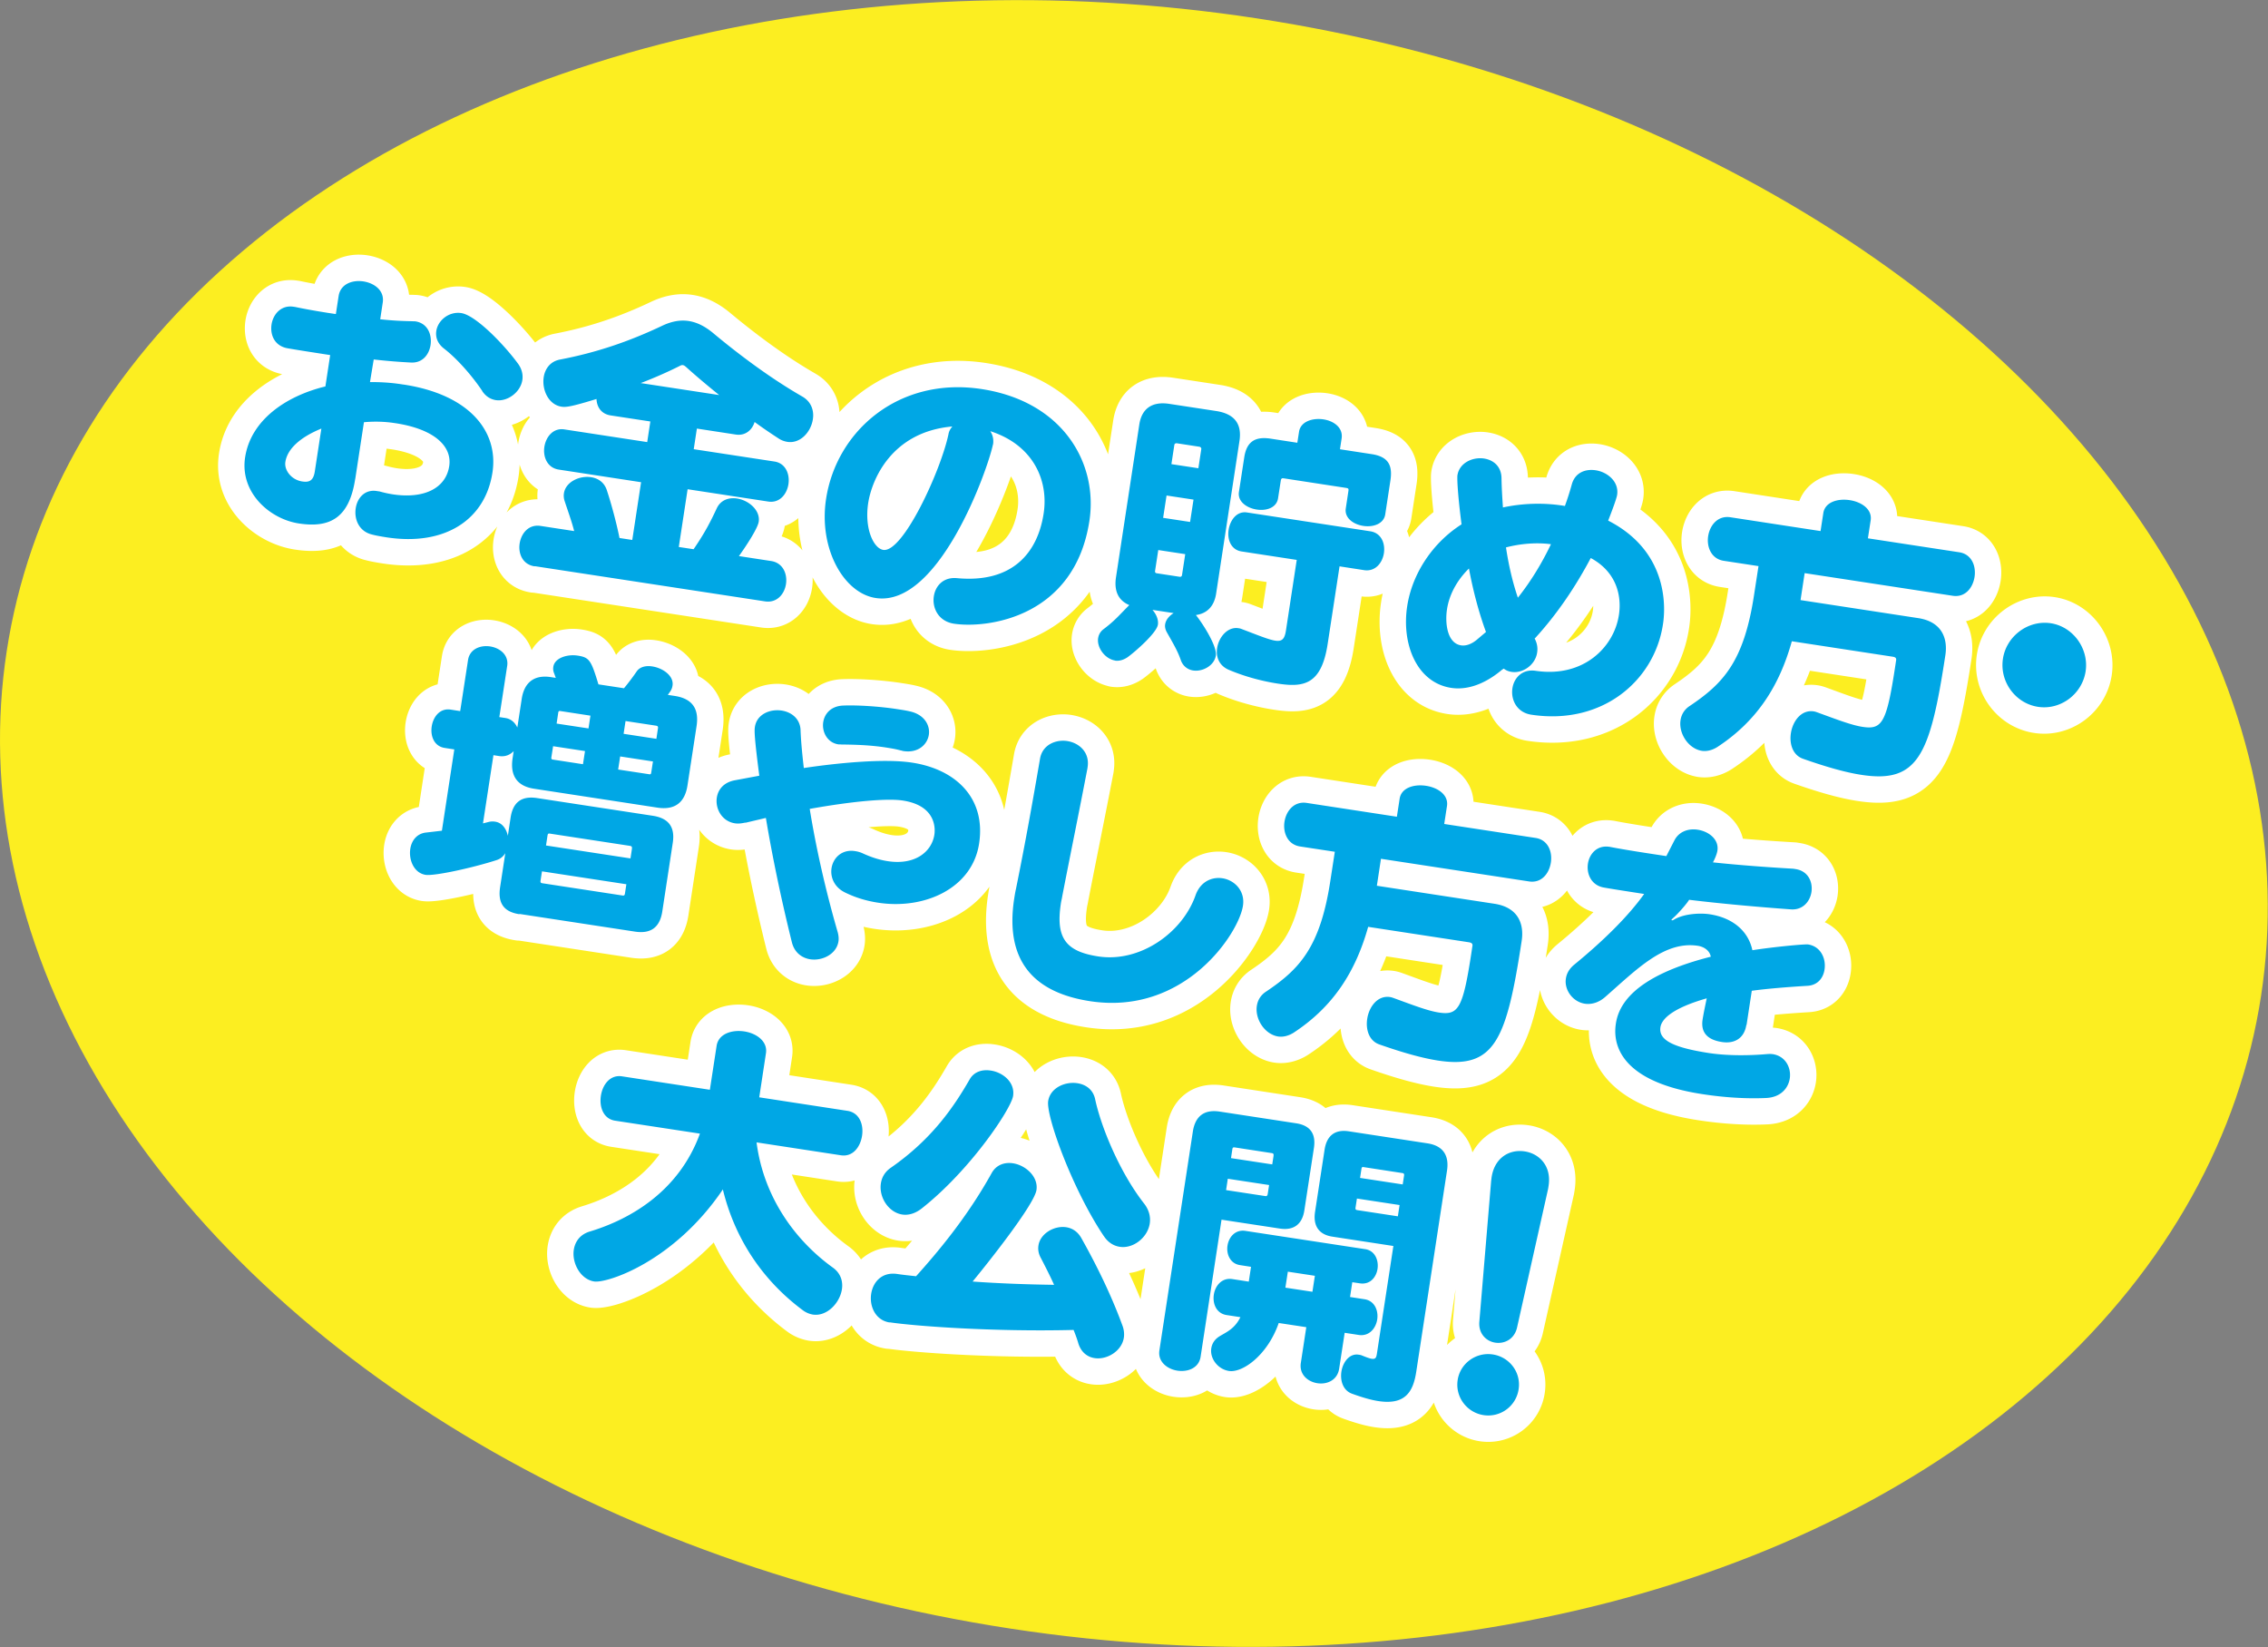
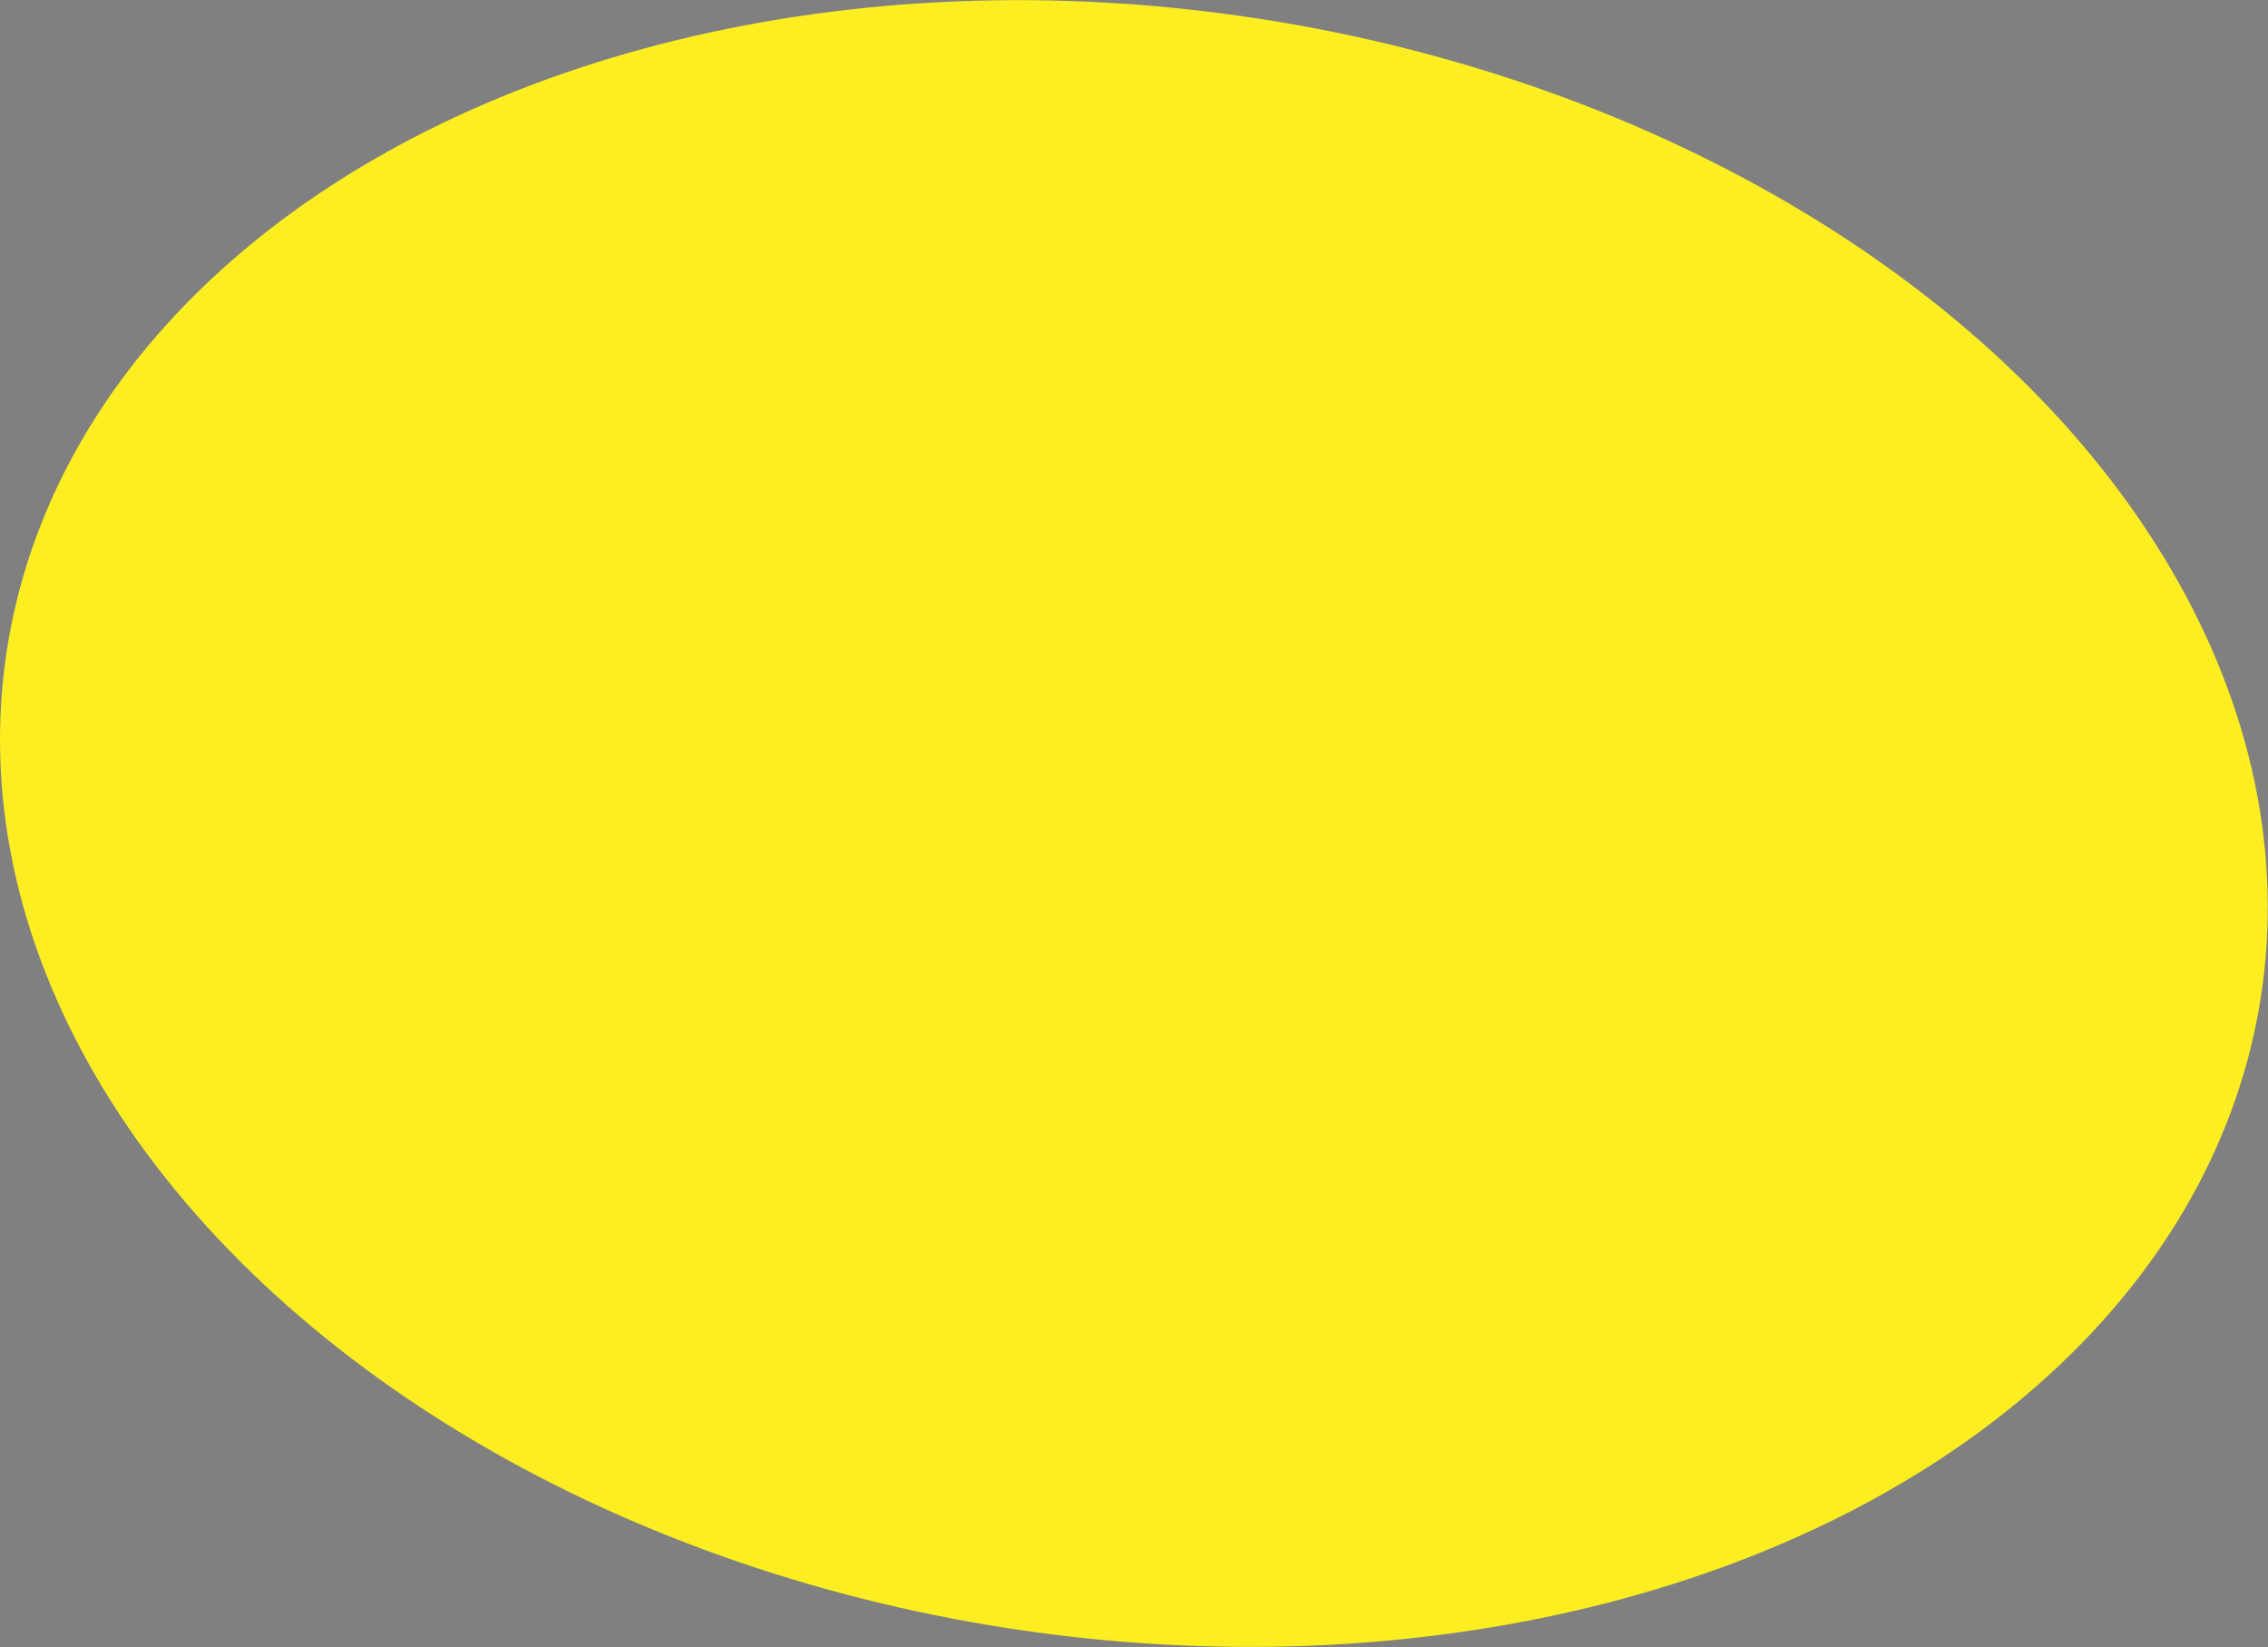
<svg xmlns="http://www.w3.org/2000/svg" data-name="レイヤー 2" viewBox="0 0 303.68 220.49">
  <rect x="0" y="0" width="303.68" height="220.49" fill="#808080" stroke="none" />
  <g data-name="レイヤー 1">
    <ellipse cx="151.84" cy="110.24" rx="109.03" ry="152.68" transform="rotate(-81.31 151.832 110.248)" fill="#fcee21" />
-     <path d="M47.56 64.11c-.79 5.17-3.32 6.61-7.55 5.96-3.92-.6-7.91-4.15-7.19-8.85.76-4.97 5.43-8.2 10.75-9.49l.64-4.2c-1.86-.29-4.04-.62-5.71-.91-1.74-.31-2.35-1.79-2.14-3.19.21-1.36 1.28-2.63 2.95-2.37.08.01.12.02.16.02 1.35.29 2.97.57 4.49.81.35.05.7.11 1.01.15l.37-2.41c.25-1.63 1.85-2.18 3.32-1.96 1.48.23 2.83 1.23 2.59 2.82l-.34 2.25c1.61.17 2.91.24 4.33.26.12.02.28 0 .39.02 1.63.25 2.23 1.77 2.02 3.17-.2 1.28-1.08 2.42-2.62 2.34-1.54-.08-3.11-.2-4.99-.41l-.5 3.03c1.43-.02 2.85.08 4.17.28.12.02.23.04.35.05 8.86 1.35 12.71 6.32 11.88 11.76-.97 6.37-6.4 9.88-14.17 8.69-.62-.1-1.28-.2-1.97-.38-1.76-.43-2.39-2.07-2.17-3.51.21-1.4 1.23-2.56 2.82-2.31.12.02.23.04.35.05.61.17 1.19.3 1.77.39 4.16.64 7.12-.78 7.58-3.77.41-2.68-2.02-4.96-7.19-5.75-.04 0-.12-.02-.15-.02-1.36-.21-2.79-.23-4.08-.11l-1.16 7.58zm-4.53-6.74c-2.84 1.16-4.55 2.72-4.82 4.47-.17 1.09.79 2.39 2.26 2.61.97.15 1.49-.13 1.68-1.33l.88-5.75zm21.56-5.01c-1.33-1.99-3.32-4.29-5.1-5.67-.93-.7-1.19-1.57-1.07-2.39.22-1.44 1.72-2.64 3.35-2.39 1.94.3 5.72 4.21 7.59 6.77.53.72.69 1.5.58 2.2-.25 1.63-2 2.92-3.55 2.68-.7-.11-1.32-.48-1.81-1.19zm6.99 23.45c-1.63-.25-2.2-1.73-2-3.05.21-1.36 1.19-2.6 2.79-2.36l4.51.69c-.35-1.37-.88-2.8-1.26-3.97-.14-.38-.16-.78-.11-1.09.23-1.52 2.08-2.39 3.63-2.15.93.14 1.73.66 2.09 1.67.6 1.8 1.31 4.42 1.72 6.47l1.71.26 1.18-7.73-11.03-1.69c-1.55-.24-2.12-1.72-1.92-3.04.21-1.36 1.19-2.56 2.66-2.34l11.11 1.7.42-2.76-5.32-.81c-1.28-.2-1.85-1.16-1.89-2.2-3.29 1.01-4.07 1.13-4.69 1.03-1.75-.27-2.63-2.27-2.38-3.94.17-1.13.88-2.13 2.19-2.37 4.96-.95 9.28-2.44 13.65-4.51 1.25-.6 2.43-.82 3.56-.65 1.17.18 2.27.75 3.4 1.71 3.39 2.82 7.59 5.97 11.84 8.41 1.21.7 1.58 1.91 1.4 3.04-.26 1.71-1.69 3.28-3.4 3.02-.43-.07-.84-.21-1.27-.51-1.05-.68-2.09-1.39-3.13-2.15-.31 1.03-1.2 1.88-2.52 1.68l-5.21-.8-.42 2.76 10.8 1.65c1.52.23 2.08 1.71 1.88 3.03-.21 1.36-1.19 2.56-2.7 2.33l-10.8-1.65-1.18 7.73 1.98.3c1.53-2.23 2.28-3.71 3.11-5.49.53-1.11 1.61-1.46 2.7-1.3 1.59.24 3.14 1.59 2.91 3.11-.14.93-1.8 3.42-2.65 4.6l4.31.66c1.59.24 2.2 1.73 1.99 3.09-.21 1.36-1.23 2.56-2.82 2.31l-30.81-4.71zm24.7-22.94c-1.63-1.32-3.14-2.59-4.4-3.73-.18-.15-.28-.24-.44-.26-.12-.02-.24 0-.41.1a57 57 0 01-5.24 2.3l10.49 1.6zm36.68 6.6c-.67 3.32-7.24 21.88-15.71 20.58-4.31-.66-7.65-6.66-6.64-13.26 1.4-9.13 9.75-16.4 20.82-14.71 10.96 1.68 15.61 9.98 14.44 17.64-1.99 13.02-13.78 14.43-18.13 13.77-2.1-.32-2.94-2.12-2.7-3.67.21-1.4 1.27-2.59 3.08-2.43 7.41.7 10.81-3.36 11.62-8.64.7-4.55-1.49-9.22-7.14-11.03.32.49.47 1.07.37 1.77zm-5.44-2.38c-8.26.72-10.82 7.29-11.27 10.25-.53 3.46.74 6.08 2.02 6.27 2.64.4 7.7-10.59 8.73-15.49.07-.43.28-.75.52-1.03zm21.8 31.33c-1.36-.21-2.48-1.73-2.28-3.01.07-.43.29-.87.74-1.2 1.53-1.16 2.02-1.8 3.43-3.21-1.46-.62-2.06-1.87-1.78-3.73l3.12-20.44c.32-2.1 1.67-3.12 4-2.77l6.29.96c2.41.37 3.48 1.68 3.12 4.02l-3.12 20.4c-.25 1.67-1.17 2.68-2.71 2.89 1.1 1.4 2.85 4.25 2.67 5.42-.2 1.32-1.73 2.2-3.05 2-.66-.1-1.31-.52-1.62-1.32-.41-1.22-.98-2.18-1.89-3.79-.22-.39-.28-.76-.23-1.07.1-.62.57-1.15 1.14-1.5l-2.84-.43c.51.56.83 1.32.73 1.98-.17 1.09-2.93 3.53-4.05 4.35-.58.39-1.15.54-1.7.46zm8.95-11.44l.43-2.8-3.61-.55-.43 2.8c-.03.19.07.29.23.31l3.07.47c.15.02.28-.04.31-.23zm-2.53-7.66l3.61.55.46-2.99-3.61-.55-.46 2.99zm4.84-9.52l-2.99-.46c-.16-.02-.32.03-.35.23l-.39 2.56 3.61.55.39-2.56c.02-.16-.08-.29-.27-.32zm18.78 16.03l-1.59 10.38c-.83 5.4-3.16 5.84-6.66 5.3-1.79-.27-4.2-.84-6.56-1.84-1.34-.56-1.76-1.78-1.58-2.91.23-1.51 1.43-2.88 2.83-2.67.15.02.27.04.42.1 2.29.87 3.68 1.44 4.53 1.57.97.15 1.28-.28 1.45-1.45l1.43-9.36-7.38-1.13c-1.44-.22-1.94-1.61-1.74-2.89.2-1.32 1.1-2.54 2.46-2.33l16.51 2.52c1.48.23 2.02 1.62 1.82 2.94-.2 1.28-1.14 2.49-2.65 2.26l-3.3-.51zm-7.42-11.79c-.23-.04-.39-.06-.45.33l-.36 2.33c-.2 1.28-1.57 1.71-2.86 1.51-1.32-.2-2.58-1.07-2.38-2.35l.71-4.62c.3-1.98 1.31-2.86 3.53-2.52l3.58.55.23-1.48c.21-1.36 1.8-1.87 3.27-1.65 1.4.21 2.65 1.12 2.43 2.56l-.22 1.44 4.23.65c2.18.33 2.84 1.43 2.53 3.49l-.7 4.58c-.2 1.28-1.62 1.74-2.94 1.54-1.32-.2-2.54-1.06-2.34-2.35l.34-2.25c.05-.35.06-.43-.32-.49l-8.28-1.27zm33.57 21.48c.34.65.4 1.29.31 1.84-.25 1.67-1.94 2.81-3.42 2.58-.39-.06-.73-.19-1.05-.44-.13.1-.26.16-.36.26-2.41 1.98-4.73 2.62-6.68 2.32-4.62-.71-6.66-5.87-5.89-10.92.68-4.47 3.5-8.57 7.28-10.97-.55-4.22-.6-6.22-.55-6.57.26-1.67 2.05-2.47 3.56-2.24 1.24.19 2.31 1.03 2.34 2.62.02 1.4.11 2.68.19 3.93 2.59-.56 5.35-.65 7.99-.25l.31.05c.34-.94.65-1.89.92-2.88.44-1.6 1.83-2.1 3.19-1.9 1.59.24 3.15 1.52 2.88 3.3-.09.62-1.08 3.14-1.2 3.44 8.78 4.48 7.49 12.92 7.33 13.92-1.15 7.5-8.11 13.51-17.63 12.06-1.94-.3-2.75-2.01-2.52-3.53.21-1.4 1.32-2.62 3.14-2.34 6.38.94 10.47-3.17 11.12-7.48.38-2.45-.24-5.72-3.77-7.62-2.01 3.79-4.49 7.51-7.54 10.82zm-6.54-.92c-.93-2.53-1.71-5.43-2.28-8.5-1.54 1.51-2.63 3.42-2.94 5.47-.27 1.75-.02 4.53 1.89 4.82.58.09 1.33-.11 2.1-.75l1.23-1.04zm2.68-11.32c.35 2.36.88 4.63 1.59 6.73 1.72-2.16 3.21-4.6 4.43-7.16-1.99-.26-4.12-.07-6.03.43zm38.27 12.57c-1.66 5.95-4.65 10.66-9.96 14.14-.71.45-1.44.61-2.07.52-1.83-.28-3.14-2.35-2.87-4.1.11-.74.5-1.44 1.25-1.92 4.43-2.98 7.22-5.89 8.58-14.75l.61-3.96-4.66-.71c-1.67-.26-2.3-1.86-2.08-3.3.23-1.48 1.3-2.78 2.97-2.53l12.08 1.85.37-2.41c.23-1.48 1.93-1.97 3.53-1.73 1.59.24 3.03 1.22 2.81 2.7l-.37 2.41 12.24 1.87c1.67.26 2.26 1.86 2.04 3.29-.23 1.48-1.26 2.79-2.93 2.53l-19.82-3.03-.55 3.61 15.74 2.41c3.22.49 3.99 2.76 3.65 4.97-2.03 13.29-3.62 17.18-11.2 16.02-2.06-.31-4.62-1.02-7.86-2.16-1.4-.49-1.84-2.03-1.62-3.43.25-1.63 1.4-3.17 3.07-2.91.19.03.38.1.57.17 2.6.95 4.51 1.68 5.95 1.9 2.6.4 3.22-.5 4.36-8 .05-.31.09-.62.14-.93.05-.31-.17-.42-.45-.46l-13.52-2.07zm28.27 2.33c.46-3.03 3.38-5.21 6.41-4.75 2.99.46 5.12 3.41 4.66 6.44-.47 3.07-3.38 5.21-6.37 4.75-3.03-.46-5.17-3.38-4.7-6.44zm-198.64 34.2c-2.1-.32-2.92-1.48-2.58-3.66l.69-4.51c-.27.44-.67.77-1.18.93-3.09 1-8.28 2.15-9.49 1.97-1.55-.24-2.28-1.98-2.05-3.49.16-1.05.82-1.98 2-2.16l2.23-.26 1.66-10.88-1.28-.2c-1.44-.22-1.94-1.61-1.74-2.89s1.09-2.46 2.53-2.24l1.28.2 1.05-6.84c.23-1.48 1.66-2.01 2.94-1.82 1.32.2 2.53 1.14 2.3 2.62l-1.05 6.84.78.12c.82.12 1.33.64 1.63 1.28l.59-3.85c.34-2.21 1.69-3.24 3.9-2.9l.66.1-.2-.55a1.61 1.61 0 01-.13-.94c.18-1.17 1.85-1.7 3.25-1.49 1.59.24 1.81.63 2.79 3.85l3.42.52c.59-.71 1.13-1.42 1.7-2.25.41-.61 1.24-.81 2.09-.67 1.44.22 2.91 1.28 2.71 2.56-.04.27-.12.5-.28.75l-.35.5.93.14c2.29.35 3.28 1.66 2.92 4.03l-1.22 7.96c-.34 2.21-1.62 3.33-4.03 2.96l-16.51-2.53c-2.25-.34-3.24-1.73-2.87-4.1l.14-.93c-.47.48-1.11.78-1.93.66l-.78-.12-1.4 9.13.79-.2c.29-.07.57-.07.84-.03.93.14 1.49.94 1.7 1.89l.37-2.45c.3-1.94 1.36-2.93 3.54-2.6l15.5 2.37c2.22.34 2.98 1.61 2.67 3.63l-1.4 9.17c-.3 1.98-1.38 3.05-3.64 2.71l-15.5-2.37zm14.33-4.01l-11.31-1.73-.19 1.24c-.04.23.03.32.22.35l10.72 1.64c.23.04.32 0 .36-.26l.19-1.24zm.73-4.78c.04-.23-.03-.32-.26-.36l-10.72-1.64c-.23-.04-.28.04-.32.27l-.2 1.32 11.31 1.73.2-1.32zm-6.28-13.05l-4.27-.65-.23 1.48c-.04.23.04.28.19.31l4.04.62.27-1.75zm.73-4.74l-4.04-.62c-.19-.03-.25.04-.28.28l-.21 1.4 4.27.65.26-1.71zm8.37 6.13l-4.39-.67-.27 1.75 4.08.62c.23.04.31.05.35-.22l.23-1.48zm.67-4.43c.04-.23-.03-.32-.26-.36l-4.08-.62-.26 1.71 4.39.67.21-1.4zm11.71 12.61c-.53.12-.98.17-1.41.1-1.75-.27-2.64-1.96-2.42-3.43.17-1.09.91-2.05 2.42-2.33l3.27-.61c-.66-5.07-.67-6.03-.59-6.53.26-1.71 2.04-2.43 3.59-2.19 1.28.2 2.42 1.05 2.52 2.53.05 1.48.22 3.25.44 5.16 4.6-.69 10.81-1.29 14.51-.72 5.87.9 9.89 4.77 8.96 10.83-.91 5.98-7.28 8.87-13.5 7.92-1.52-.23-3-.66-4.41-1.35-1.48-.7-2.03-2.06-1.85-3.26.21-1.4 1.39-2.57 3.14-2.3.35.05.73.15 1.1.33 1.19.54 2.29.87 3.3 1.02 3.69.56 5.88-1.29 6.23-3.54.06-.39.55-3.85-4.23-4.58-2.06-.31-6.57.07-12.46 1.12.8 4.93 2.04 10.61 3.73 16.44.13.46.18.9.12 1.29-.26 1.71-2.16 2.65-3.79 2.4-1.09-.17-2.09-.88-2.44-2.24-1.43-5.75-2.64-11.58-3.49-16.68l-2.76.65zm21.15-9.57c-.12-.02-.27-.08-.42-.1-.65-.18-1.31-.28-1.93-.38-2.33-.36-4.59-.38-5.98-.4-.12-.02-.28 0-.39-.02-1.48-.23-2.21-1.69-2.01-2.97.17-1.13 1.04-2.15 2.65-2.22 1.84-.08 4.83.1 7.28.48.58.09 1.13.17 1.63.29 2 .42 2.77 1.89 2.58 3.14-.2 1.32-1.45 2.48-3.4 2.18zm21.94-1.34c1.59.24 3.03 1.5 2.73 3.48 0 .04-.02.12-.02.16-1.17 6.1-2.23 11.23-3.37 17.1-.05.35-.15.69-.19 1-.71 4.62.65 6.42 5 7.09 5.6.86 11.26-3.17 13.02-8.15.64-1.85 2.18-2.53 3.62-2.31 1.59.24 3.05 1.66 2.74 3.68-.57 3.73-7.82 14.71-20.48 12.77-7.5-1.15-11.43-5.37-10.15-13.72.07-.43.13-.85.24-1.32 1.31-6.48 2.19-11.44 3.21-17.36.29-1.9 2.08-2.66 3.67-2.42zm40.29 24.89c-1.67 5.95-4.65 10.66-9.96 14.14-.71.45-1.45.61-2.07.52-1.83-.28-3.14-2.35-2.87-4.1.11-.74.5-1.44 1.25-1.92 4.43-2.98 7.22-5.89 8.58-14.75l.61-3.96-4.66-.71c-1.67-.26-2.3-1.86-2.08-3.3.23-1.48 1.3-2.78 2.97-2.53l12.08 1.85.37-2.41c.23-1.48 1.93-1.97 3.53-1.73s3.03 1.22 2.81 2.7l-.37 2.41 12.24 1.87c1.67.26 2.26 1.86 2.04 3.29-.23 1.48-1.26 2.79-2.93 2.53l-19.82-3.03-.55 3.61 15.74 2.41c3.23.49 3.99 2.76 3.65 4.97-2.03 13.29-3.62 17.18-11.2 16.02-2.06-.32-4.61-1.02-7.86-2.16-1.4-.49-1.84-2.03-1.62-3.43.25-1.63 1.4-3.17 3.07-2.91.19.03.38.1.57.17 2.6.95 4.51 1.68 5.95 1.9 2.6.4 3.22-.5 4.36-8 .05-.31.09-.62.14-.93.05-.31-.17-.42-.45-.47l-13.52-2.07zm50.64 13.11c-.25 1.67-1.46 2.56-3.25 2.29-2.06-.31-2.82-1.35-2.62-2.91.12-.82.42-2.24.57-2.94-4.45 1.27-6.02 2.7-6.2 3.86-.25 1.63 1.42 2.68 6.47 3.46 2.49.38 5.39.35 7.73.15.32-.03.6-.03.83 0 1.71.26 2.5 1.81 2.29 3.25-.2 1.32-1.22 2.52-3.14 2.62-2.6.12-5.56-.05-8.59-.52-12.39-1.9-11.79-7.97-11.55-9.48.68-4.43 5.95-7.2 12.7-8.91-.15-.86-.95-1.34-1.72-1.46-4.51-.69-8.2 3.16-12.42 6.85-.92.81-1.91 1.02-2.72.9-1.59-.24-2.78-1.82-2.54-3.37.1-.66.43-1.29 1.12-1.86 3.73-3.05 7.13-6.34 9.36-9.46-1.86-.29-4.04-.62-5.39-.86-1.7-.3-2.34-1.83-2.14-3.19.2-1.32 1.22-2.52 2.89-2.26.04 0 .08.01.12.02 2.01.39 5.08.86 7.49 1.22l1.08-2.1c.62-1.22 1.92-1.62 3.12-1.43 1.51.23 2.86 1.31 2.64 2.79-.09.58-.44 1.29-.6 1.58 3.48.37 7.42.66 10.76.85.12.02.23.04.31.05 1.67.26 2.32 1.71 2.12 3.07-.2 1.28-1.17 2.45-2.78 2.32-4.41-.32-9.43-.77-13.6-1.28-.27.48-1.52 1.91-2.12 2.42-.14.14-.23.2-.24.28 0 .04.03.04.07.05.08.01.21-.05.29-.11 1.4-.82 3.59-.88 4.76-.7 3.15.48 5.18 2.3 5.71 4.81 2.69-.42 6.97-.84 7.47-.77 1.67.26 2.42 1.88 2.19 3.36-.17 1.13-.92 2.13-2.36 2.18-2.61.16-5.35.38-7.38.66l-.7 4.58zM101.3 152.91c.94 7.34 5.18 13.16 10.24 16.79 1.04.76 1.35 1.84 1.19 2.89-.29 1.86-2.03 3.67-3.9 3.38a3.1 3.1 0 01-1.31-.56c-5.54-4.11-9.17-9.75-10.73-16.19-6.53 9.66-15.48 12.58-17.23 12.32-1.83-.28-3-2.45-2.73-4.24.17-1.09.83-2.06 2.16-2.45 5.42-1.64 11.92-5.38 14.73-13.1l-11.35-1.73c-1.59-.24-2.14-1.84-1.91-3.35.23-1.48 1.23-2.83 2.82-2.59l11.77 1.8.9-5.87c.25-1.63 2.04-2.19 3.71-1.94 1.63.25 3.14 1.32 2.9 2.91l-.9 5.91 11.81 1.81c1.63.25 2.18 1.85 1.96 3.32-.23 1.52-1.23 2.87-2.83 2.63l-11.31-1.73zm17.82 24.12c-1.9-.29-2.73-2.17-2.47-3.84.24-1.55 1.4-2.93 3.43-2.66.78.12 1.64.21 2.58.31 2.83-3.15 6.8-7.83 10.1-13.77.61-1.14 1.74-1.52 2.87-1.35 1.71.26 3.42 1.8 3.15 3.58-.3 1.98-6.6 9.89-8.55 12.25 3.46.25 7.26.39 10.91.44-.56-1.24-1.18-2.45-1.76-3.57-.34-.61-.42-1.18-.33-1.72.24-1.55 2.08-2.66 3.71-2.42.78.12 1.51.55 2.01 1.42 2.6 4.61 4.37 8.58 5.55 11.82.19.55.23 1.07.16 1.54-.27 1.79-2.25 3-3.92 2.74-.93-.14-1.79-.75-2.17-1.96-.13-.46-.35-1.09-.64-1.81-10.74.27-21.31-.52-24.62-1.02zm1.69-14.45c-1.83-.28-3.15-2.31-2.86-4.18.12-.78.51-1.51 1.31-2.07 5.69-3.94 8.61-8.43 10.61-11.9.59-.98 1.67-1.3 2.8-1.12 1.63.25 3.26 1.57 2.98 3.4-.26 1.71-5.69 9.91-12.25 15.07-.9.7-1.81.92-2.59.8zm26.99 2.89c-4.18-6.21-7.76-16.06-7.45-18.08.27-1.75 2.23-2.64 3.9-2.39 1.13.17 2.1.84 2.38 2.11.81 3.82 3.34 9.89 6.57 14.01.67.86.88 1.8.75 2.66-.29 1.9-2.23 3.4-4.02 3.12-.78-.12-1.55-.55-2.13-1.44zm11.92-14c.3-1.94 1.41-3 3.59-2.67l10.26 1.57c1.94.3 2.64 1.48 2.36 3.3l-1.28 8.35c-.29 1.9-1.45 2.72-3.28 2.44l-7.81-1.19-2.8 18.34c-.23 1.52-1.71 2.08-3.11 1.87-1.36-.21-2.64-1.2-2.41-2.71l4.48-29.3zm20.33 26.93l-.74 4.82c-.24 1.55-1.64 2.14-2.92 1.94-1.28-.2-2.45-1.17-2.21-2.72l.73-4.78-3.69-.56c-1.49 4.3-4.84 6.7-6.67 6.42-1.48-.23-2.57-1.67-2.36-3.03.1-.62.42-1.21 1.17-1.65.96-.57 1.98-1.01 2.73-2.52l-1.83-.28c-1.4-.21-1.91-1.53-1.73-2.73.18-1.2 1.07-2.3 2.47-2.09l2.21.34.3-1.98-1.48-.23c-1.32-.2-1.84-1.48-1.67-2.6.18-1.17 1.05-2.19 2.41-1.98l16.05 2.45c1.28.2 1.8 1.47 1.63 2.63-.17 1.13-1 2.15-2.37 1.94l-1.01-.15-.3 1.98 1.94.3c1.36.21 1.87 1.52 1.7 2.69-.18 1.2-1.07 2.3-2.47 2.09l-1.9-.29zm-10.13-19.77l-5.52-.84-.23 1.52 5.25.8c.19.03.29-.04.33-.31l.18-1.17zm.6-3.92c.04-.23-.03-.32-.22-.35l-5.01-.77c-.16-.02-.25.04-.28.24l-.18 1.2 5.52.84.18-1.17zm5.53 16.07l-3.61-.55-.33 2.14 3.62.55.33-2.14zm10.51-3.99l-8.16-1.25c-1.79-.27-2.6-1.43-2.32-3.3l1.28-8.35c.3-1.94 1.45-2.72 3.24-2.45l10.53 1.61c2.29.35 2.9 1.84 2.62 3.66l-4.12 26.93c-.41 2.68-1.48 4.47-5.09 3.91-.97-.15-2.11-.48-3.47-.97-1.25-.43-1.64-1.76-1.46-2.97.2-1.28 1.09-2.46 2.3-2.27.16.02.31.05.46.11.6.25 1.01.39 1.29.44.54.08.62-.18.7-.65l2.21-14.45zm.84-5.48l-5.71-.87-.19 1.24c-.03.19.04.28.23.31l5.44.83.23-1.51zm.6-3.93c.03-.19 0-.32-.22-.35l-5.21-.8c-.19-.03-.25.04-.28.28l-.18 1.17 5.71.87.18-1.17zm10.64 32.05c-2.21-.34-3.81-2.41-3.46-4.7.34-2.25 2.48-3.76 4.7-3.42 2.25.34 3.81 2.41 3.46 4.66a4.108 4.108 0 01-4.7 3.46zm1.04-31.45c.23-2.79 2.23-4.19 4.48-3.85 1.9.29 3.61 1.9 3.19 4.62-.02.12-.04.27-.07.43l-4.15 18.53c-.36 1.57-1.69 2.21-2.93 2.02-1.17-.18-2.25-1.18-2.12-2.79l1.59-18.96z" fill="#333" />
-     <path d="M47.56 64.11c-.79 5.17-3.32 6.61-7.55 5.96-3.92-.6-7.91-4.15-7.19-8.85.76-4.97 5.43-8.2 10.75-9.49l.64-4.2c-1.86-.29-4.04-.62-5.71-.91-1.74-.31-2.35-1.79-2.14-3.19.21-1.36 1.28-2.63 2.95-2.37.08.01.12.02.16.02 1.35.29 2.97.57 4.49.81.35.05.7.11 1.01.15l.37-2.41c.25-1.63 1.85-2.18 3.32-1.96 1.48.23 2.83 1.23 2.59 2.82l-.34 2.25c1.61.17 2.91.24 4.33.26.12.02.28 0 .39.02 1.63.25 2.23 1.77 2.02 3.17-.2 1.28-1.08 2.42-2.62 2.34-1.54-.08-3.11-.2-4.99-.41l-.5 3.03c1.43-.02 2.85.08 4.17.28.12.02.23.04.35.05 8.86 1.35 12.71 6.32 11.88 11.76-.97 6.37-6.4 9.88-14.17 8.69-.62-.1-1.28-.2-1.97-.38-1.76-.43-2.39-2.07-2.17-3.51.21-1.4 1.23-2.56 2.82-2.31.12.02.23.04.35.05.61.17 1.19.3 1.77.39 4.16.64 7.12-.78 7.58-3.77.41-2.68-2.02-4.96-7.19-5.75-.04 0-.12-.02-.15-.02-1.36-.21-2.79-.23-4.08-.11l-1.16 7.58zm-4.53-6.74c-2.84 1.16-4.55 2.72-4.82 4.47-.17 1.09.79 2.39 2.26 2.61.97.15 1.49-.13 1.68-1.33l.88-5.75zm21.56-5.01c-1.33-1.99-3.32-4.29-5.1-5.67-.93-.7-1.19-1.57-1.07-2.39.22-1.44 1.72-2.64 3.35-2.39 1.94.3 5.72 4.21 7.59 6.77.53.72.69 1.5.58 2.2-.25 1.63-2 2.92-3.55 2.68-.7-.11-1.32-.48-1.81-1.19zm6.99 23.45c-1.63-.25-2.2-1.73-2-3.05.21-1.36 1.19-2.6 2.79-2.36l4.51.69c-.35-1.37-.88-2.8-1.26-3.97-.14-.38-.16-.78-.11-1.09.23-1.52 2.08-2.39 3.63-2.15.93.14 1.73.66 2.09 1.67.6 1.8 1.31 4.42 1.72 6.47l1.71.26 1.18-7.73-11.03-1.69c-1.55-.24-2.12-1.72-1.92-3.04.21-1.36 1.19-2.56 2.66-2.34l11.11 1.7.42-2.76-5.32-.81c-1.28-.2-1.85-1.16-1.89-2.2-3.29 1.01-4.07 1.13-4.69 1.03-1.75-.27-2.63-2.27-2.38-3.94.17-1.13.88-2.13 2.19-2.37 4.96-.95 9.28-2.44 13.65-4.51 1.25-.6 2.43-.82 3.56-.65 1.17.18 2.27.75 3.4 1.71 3.39 2.82 7.59 5.97 11.84 8.41 1.21.7 1.58 1.91 1.4 3.04-.26 1.71-1.69 3.28-3.4 3.02-.43-.07-.84-.21-1.27-.51-1.05-.68-2.09-1.39-3.13-2.15-.31 1.03-1.2 1.88-2.52 1.68l-5.21-.8-.42 2.76 10.8 1.65c1.52.23 2.08 1.71 1.88 3.03-.21 1.36-1.19 2.56-2.7 2.33l-10.8-1.65-1.18 7.73 1.98.3c1.53-2.23 2.28-3.71 3.11-5.49.53-1.11 1.61-1.46 2.7-1.3 1.59.24 3.14 1.59 2.91 3.11-.14.93-1.8 3.42-2.65 4.6l4.31.66c1.59.24 2.2 1.73 1.99 3.09-.21 1.36-1.23 2.56-2.82 2.31l-30.81-4.71zm24.7-22.94c-1.63-1.32-3.14-2.59-4.4-3.73-.18-.15-.28-.24-.44-.26-.12-.02-.24 0-.41.1a57 57 0 01-5.24 2.3l10.49 1.6zm36.68 6.6c-.67 3.32-7.24 21.88-15.71 20.58-4.31-.66-7.65-6.66-6.64-13.26 1.4-9.13 9.75-16.4 20.82-14.71 10.96 1.68 15.61 9.98 14.44 17.64-1.99 13.02-13.78 14.43-18.13 13.77-2.1-.32-2.94-2.12-2.7-3.67.21-1.4 1.27-2.59 3.08-2.43 7.41.7 10.81-3.36 11.62-8.64.7-4.55-1.49-9.22-7.14-11.03.32.49.47 1.07.37 1.77zm-5.44-2.38c-8.26.72-10.82 7.29-11.27 10.25-.53 3.46.74 6.08 2.02 6.27 2.64.4 7.7-10.59 8.73-15.49.07-.43.28-.75.52-1.03zm21.8 31.33c-1.36-.21-2.48-1.73-2.28-3.01.07-.43.29-.87.74-1.2 1.53-1.16 2.02-1.8 3.43-3.21-1.46-.62-2.06-1.87-1.78-3.73l3.12-20.44c.32-2.1 1.67-3.12 4-2.77l6.29.96c2.41.37 3.48 1.68 3.12 4.02l-3.12 20.4c-.25 1.67-1.17 2.68-2.71 2.89 1.1 1.4 2.85 4.25 2.67 5.42-.2 1.32-1.73 2.2-3.05 2-.66-.1-1.31-.52-1.62-1.32-.41-1.22-.98-2.18-1.89-3.79-.22-.39-.28-.76-.23-1.07.1-.62.57-1.15 1.14-1.5l-2.84-.43c.51.56.83 1.32.73 1.98-.17 1.09-2.93 3.53-4.05 4.35-.58.39-1.15.54-1.7.46zm8.95-11.44l.43-2.8-3.61-.55-.43 2.8c-.03.19.07.29.23.31l3.07.47c.15.02.28-.04.31-.23zm-2.53-7.66l3.61.55.46-2.99-3.61-.55-.46 2.99zm4.84-9.52l-2.99-.46c-.16-.02-.32.03-.35.23l-.39 2.56 3.61.55.39-2.56c.02-.16-.08-.29-.27-.32zm18.78 16.03l-1.59 10.38c-.83 5.4-3.16 5.84-6.66 5.3-1.79-.27-4.2-.84-6.56-1.84-1.34-.56-1.76-1.78-1.58-2.91.23-1.51 1.43-2.88 2.83-2.67.15.02.27.04.42.1 2.29.87 3.68 1.44 4.53 1.57.97.15 1.28-.28 1.45-1.45l1.43-9.36-7.38-1.13c-1.44-.22-1.94-1.61-1.74-2.89.2-1.32 1.1-2.54 2.46-2.33l16.51 2.52c1.48.23 2.02 1.62 1.82 2.94-.2 1.28-1.14 2.49-2.65 2.26l-3.3-.51zm-7.42-11.79c-.23-.04-.39-.06-.45.33l-.36 2.33c-.2 1.28-1.57 1.71-2.86 1.51-1.32-.2-2.58-1.07-2.38-2.35l.71-4.62c.3-1.98 1.31-2.86 3.53-2.52l3.58.55.23-1.48c.21-1.36 1.8-1.87 3.27-1.65 1.4.21 2.65 1.12 2.43 2.56l-.22 1.44 4.23.65c2.18.33 2.84 1.43 2.53 3.49l-.7 4.58c-.2 1.28-1.62 1.74-2.94 1.54-1.32-.2-2.54-1.06-2.34-2.35l.34-2.25c.05-.35.06-.43-.32-.49l-8.28-1.27zm33.57 21.48c.34.65.4 1.29.31 1.84-.25 1.67-1.94 2.81-3.42 2.58-.39-.06-.73-.19-1.05-.44-.13.1-.26.16-.36.26-2.41 1.98-4.73 2.62-6.68 2.32-4.62-.71-6.66-5.87-5.89-10.92.68-4.47 3.5-8.57 7.28-10.97-.55-4.22-.6-6.22-.55-6.57.26-1.67 2.05-2.47 3.56-2.24 1.24.19 2.31 1.03 2.34 2.62.02 1.4.11 2.68.19 3.93 2.59-.56 5.35-.65 7.99-.25l.31.05c.34-.94.65-1.89.92-2.88.44-1.6 1.83-2.1 3.19-1.9 1.59.24 3.15 1.52 2.88 3.3-.09.62-1.08 3.14-1.2 3.44 8.78 4.48 7.49 12.92 7.33 13.92-1.15 7.5-8.11 13.51-17.63 12.06-1.94-.3-2.75-2.01-2.52-3.53.21-1.4 1.32-2.62 3.14-2.34 6.38.94 10.47-3.17 11.12-7.48.38-2.45-.24-5.72-3.77-7.62-2.01 3.79-4.49 7.51-7.54 10.82zm-6.54-.92c-.93-2.53-1.71-5.43-2.28-8.5-1.54 1.51-2.63 3.42-2.94 5.47-.27 1.75-.02 4.53 1.89 4.82.58.09 1.33-.11 2.1-.75l1.23-1.04zm2.68-11.32c.35 2.36.88 4.63 1.59 6.73 1.72-2.16 3.21-4.6 4.43-7.16-1.99-.26-4.12-.07-6.03.43zm38.27 12.57c-1.66 5.95-4.65 10.66-9.96 14.14-.71.45-1.44.61-2.07.52-1.83-.28-3.14-2.35-2.87-4.1.11-.74.5-1.44 1.25-1.92 4.43-2.98 7.22-5.89 8.58-14.75l.61-3.96-4.66-.71c-1.67-.26-2.3-1.86-2.08-3.3.23-1.48 1.3-2.78 2.97-2.53l12.08 1.85.37-2.41c.23-1.48 1.93-1.97 3.53-1.73 1.59.24 3.03 1.22 2.81 2.7l-.37 2.41 12.24 1.87c1.67.26 2.26 1.86 2.04 3.29-.23 1.48-1.26 2.79-2.93 2.53l-19.82-3.03-.55 3.61 15.74 2.41c3.22.49 3.99 2.76 3.65 4.97-2.03 13.29-3.62 17.18-11.2 16.02-2.06-.31-4.62-1.02-7.86-2.16-1.4-.49-1.84-2.03-1.62-3.43.25-1.63 1.4-3.17 3.07-2.91.19.03.38.1.57.17 2.6.95 4.51 1.68 5.95 1.9 2.6.4 3.22-.5 4.36-8 .05-.31.09-.62.14-.93.05-.31-.17-.42-.45-.46l-13.52-2.07zm28.27 2.33c.46-3.03 3.38-5.21 6.41-4.75 2.99.46 5.12 3.41 4.66 6.44-.47 3.07-3.38 5.21-6.37 4.75-3.03-.46-5.17-3.38-4.7-6.44zm-198.64 34.2c-2.1-.32-2.92-1.48-2.58-3.66l.69-4.51c-.27.44-.67.77-1.18.93-3.09 1-8.28 2.15-9.49 1.97-1.55-.24-2.28-1.98-2.05-3.49.16-1.05.82-1.98 2-2.16l2.23-.26 1.66-10.88-1.28-.2c-1.44-.22-1.94-1.61-1.74-2.89s1.09-2.46 2.53-2.24l1.28.2 1.05-6.84c.23-1.48 1.66-2.01 2.94-1.82 1.32.2 2.53 1.14 2.3 2.62l-1.05 6.84.78.12c.82.12 1.33.64 1.63 1.28l.59-3.85c.34-2.21 1.69-3.24 3.9-2.9l.66.1-.2-.55a1.61 1.61 0 01-.13-.94c.18-1.17 1.85-1.7 3.25-1.49 1.59.24 1.81.63 2.79 3.85l3.42.52c.59-.71 1.13-1.42 1.7-2.25.41-.61 1.24-.81 2.09-.67 1.44.22 2.91 1.28 2.71 2.56-.04.27-.12.5-.28.75l-.35.5.93.14c2.29.35 3.28 1.66 2.92 4.03l-1.22 7.96c-.34 2.21-1.62 3.33-4.03 2.96l-16.51-2.53c-2.25-.34-3.24-1.73-2.87-4.1l.14-.93c-.47.48-1.11.78-1.93.66l-.78-.12-1.4 9.13.79-.2c.29-.07.57-.07.84-.03.93.14 1.49.94 1.7 1.89l.37-2.45c.3-1.94 1.36-2.93 3.54-2.6l15.5 2.37c2.22.34 2.98 1.61 2.67 3.63l-1.4 9.17c-.3 1.98-1.38 3.05-3.64 2.71l-15.5-2.37zm14.33-4.01l-11.31-1.73-.19 1.24c-.04.23.03.32.22.35l10.72 1.64c.23.04.32 0 .36-.26l.19-1.24zm.73-4.78c.04-.23-.03-.32-.26-.36l-10.72-1.64c-.23-.04-.28.04-.32.27l-.2 1.32 11.31 1.73.2-1.32zm-6.28-13.05l-4.27-.65-.23 1.48c-.04.23.04.28.19.31l4.04.62.27-1.75zm.73-4.74l-4.04-.62c-.19-.03-.25.04-.28.28l-.21 1.4 4.27.65.26-1.71zm8.37 6.13l-4.39-.67-.27 1.75 4.08.62c.23.04.31.05.35-.22l.23-1.48zm.67-4.43c.04-.23-.03-.32-.26-.36l-4.08-.62-.26 1.71 4.39.67.21-1.4zm11.71 12.61c-.53.12-.98.17-1.41.1-1.75-.27-2.64-1.96-2.42-3.43.17-1.09.91-2.05 2.42-2.33l3.27-.61c-.66-5.07-.67-6.03-.59-6.53.26-1.71 2.04-2.43 3.59-2.19 1.28.2 2.42 1.05 2.52 2.53.05 1.48.22 3.25.44 5.16 4.6-.69 10.81-1.29 14.51-.72 5.87.9 9.89 4.77 8.96 10.83-.91 5.98-7.28 8.87-13.5 7.92-1.52-.23-3-.66-4.41-1.35-1.48-.7-2.03-2.06-1.85-3.26.21-1.4 1.39-2.57 3.14-2.3.35.05.73.15 1.1.33 1.19.54 2.29.87 3.3 1.02 3.69.56 5.88-1.29 6.23-3.54.06-.39.55-3.85-4.23-4.58-2.06-.31-6.57.07-12.46 1.12.8 4.93 2.04 10.61 3.73 16.44.13.46.18.9.12 1.29-.26 1.71-2.16 2.65-3.79 2.4-1.09-.17-2.09-.88-2.44-2.24-1.43-5.75-2.64-11.58-3.49-16.68l-2.76.65zm21.15-9.57c-.12-.02-.27-.08-.42-.1-.65-.18-1.31-.28-1.93-.38-2.33-.36-4.59-.38-5.98-.4-.12-.02-.28 0-.39-.02-1.48-.23-2.21-1.69-2.01-2.97.17-1.13 1.04-2.15 2.65-2.22 1.84-.08 4.83.1 7.28.48.58.09 1.13.17 1.63.29 2 .42 2.77 1.89 2.58 3.14-.2 1.32-1.45 2.48-3.4 2.18zm21.94-1.34c1.59.24 3.03 1.5 2.73 3.48 0 .04-.02.12-.02.16-1.17 6.1-2.23 11.23-3.37 17.1-.05.35-.15.69-.19 1-.71 4.62.65 6.42 5 7.09 5.6.86 11.26-3.17 13.02-8.15.64-1.85 2.18-2.53 3.62-2.31 1.59.24 3.05 1.66 2.74 3.68-.57 3.73-7.82 14.71-20.48 12.77-7.5-1.15-11.43-5.37-10.15-13.72.07-.43.13-.85.24-1.32 1.31-6.48 2.19-11.44 3.21-17.36.29-1.9 2.08-2.66 3.67-2.42zm40.29 24.89c-1.67 5.95-4.65 10.66-9.96 14.14-.71.45-1.45.61-2.07.52-1.83-.28-3.14-2.35-2.87-4.1.11-.74.5-1.44 1.25-1.92 4.43-2.98 7.22-5.89 8.58-14.75l.61-3.96-4.66-.71c-1.67-.26-2.3-1.86-2.08-3.3.23-1.48 1.3-2.78 2.97-2.53l12.08 1.85.37-2.41c.23-1.48 1.93-1.97 3.53-1.73s3.03 1.22 2.81 2.7l-.37 2.41 12.24 1.87c1.67.26 2.26 1.86 2.04 3.29-.23 1.48-1.26 2.79-2.93 2.53l-19.82-3.03-.55 3.61 15.74 2.41c3.23.49 3.99 2.76 3.65 4.97-2.03 13.29-3.62 17.18-11.2 16.02-2.06-.32-4.61-1.02-7.86-2.16-1.4-.49-1.84-2.03-1.62-3.43.25-1.63 1.4-3.17 3.07-2.91.19.03.38.1.57.17 2.6.95 4.51 1.68 5.95 1.9 2.6.4 3.22-.5 4.36-8 .05-.31.09-.62.14-.93.05-.31-.17-.42-.45-.47l-13.52-2.07zm50.64 13.11c-.25 1.67-1.46 2.56-3.25 2.29-2.06-.31-2.82-1.35-2.62-2.91.12-.82.42-2.24.57-2.94-4.45 1.27-6.02 2.7-6.2 3.86-.25 1.63 1.42 2.68 6.47 3.46 2.49.38 5.39.35 7.73.15.32-.03.6-.03.83 0 1.71.26 2.5 1.81 2.29 3.25-.2 1.32-1.22 2.52-3.14 2.62-2.6.12-5.56-.05-8.59-.52-12.39-1.9-11.79-7.97-11.55-9.48.68-4.43 5.95-7.2 12.7-8.91-.15-.86-.95-1.34-1.72-1.46-4.51-.69-8.2 3.16-12.42 6.85-.92.81-1.91 1.02-2.72.9-1.59-.24-2.78-1.82-2.54-3.37.1-.66.43-1.29 1.12-1.86 3.73-3.05 7.13-6.34 9.36-9.46-1.86-.29-4.04-.62-5.39-.86-1.7-.3-2.34-1.83-2.14-3.19.2-1.32 1.22-2.52 2.89-2.26.04 0 .08.01.12.02 2.01.39 5.08.86 7.49 1.22l1.08-2.1c.62-1.22 1.92-1.62 3.12-1.43 1.51.23 2.86 1.31 2.64 2.79-.09.58-.44 1.29-.6 1.58 3.48.37 7.42.66 10.76.85.12.02.23.04.31.05 1.67.26 2.32 1.71 2.12 3.07-.2 1.28-1.17 2.45-2.78 2.32-4.41-.32-9.43-.77-13.6-1.28-.27.48-1.52 1.91-2.12 2.42-.14.14-.23.2-.24.28 0 .04.03.04.07.05.08.01.21-.05.29-.11 1.4-.82 3.59-.88 4.76-.7 3.15.48 5.18 2.3 5.71 4.81 2.69-.42 6.97-.84 7.47-.77 1.67.26 2.42 1.88 2.19 3.36-.17 1.13-.92 2.13-2.36 2.18-2.61.16-5.35.38-7.38.66l-.7 4.58zM101.3 152.91c.94 7.34 5.18 13.16 10.24 16.79 1.04.76 1.35 1.84 1.19 2.89-.29 1.86-2.03 3.67-3.9 3.38a3.1 3.1 0 01-1.31-.56c-5.54-4.11-9.17-9.75-10.73-16.19-6.53 9.66-15.48 12.58-17.23 12.32-1.83-.28-3-2.45-2.73-4.24.17-1.09.83-2.06 2.16-2.45 5.42-1.64 11.92-5.38 14.73-13.1l-11.35-1.73c-1.59-.24-2.14-1.84-1.91-3.35.23-1.48 1.23-2.83 2.82-2.59l11.77 1.8.9-5.87c.25-1.63 2.04-2.19 3.71-1.94 1.63.25 3.14 1.32 2.9 2.91l-.9 5.91 11.81 1.81c1.63.25 2.18 1.85 1.96 3.32-.23 1.52-1.23 2.87-2.83 2.63l-11.31-1.73zm17.82 24.12c-1.9-.29-2.73-2.17-2.47-3.84.24-1.55 1.4-2.93 3.43-2.66.78.12 1.64.21 2.58.31 2.83-3.15 6.8-7.83 10.1-13.77.61-1.14 1.74-1.52 2.87-1.35 1.71.26 3.42 1.8 3.15 3.58-.3 1.98-6.6 9.89-8.55 12.25 3.46.25 7.26.39 10.91.44-.56-1.24-1.18-2.45-1.76-3.57-.34-.61-.42-1.18-.33-1.72.24-1.55 2.08-2.66 3.71-2.42.78.12 1.51.55 2.01 1.42 2.6 4.61 4.37 8.58 5.55 11.82.19.55.23 1.07.16 1.54-.27 1.79-2.25 3-3.92 2.74-.93-.14-1.79-.75-2.17-1.96-.13-.46-.35-1.09-.64-1.81-10.74.27-21.31-.52-24.62-1.02zm1.69-14.45c-1.83-.28-3.15-2.31-2.86-4.18.12-.78.51-1.51 1.31-2.07 5.69-3.94 8.61-8.43 10.61-11.9.59-.98 1.67-1.3 2.8-1.12 1.63.25 3.26 1.57 2.98 3.4-.26 1.71-5.69 9.91-12.25 15.07-.9.7-1.81.92-2.59.8zm26.99 2.89c-4.18-6.21-7.76-16.06-7.45-18.08.27-1.75 2.23-2.64 3.9-2.39 1.13.17 2.1.84 2.38 2.11.81 3.82 3.34 9.89 6.57 14.01.67.86.88 1.8.75 2.66-.29 1.9-2.23 3.4-4.02 3.12-.78-.12-1.55-.55-2.13-1.44zm11.92-14c.3-1.94 1.41-3 3.59-2.67l10.26 1.57c1.94.3 2.64 1.48 2.36 3.3l-1.28 8.35c-.29 1.9-1.45 2.72-3.28 2.44l-7.81-1.19-2.8 18.34c-.23 1.52-1.71 2.08-3.11 1.87-1.36-.21-2.64-1.2-2.41-2.71l4.48-29.3zm20.33 26.93l-.74 4.82c-.24 1.55-1.64 2.14-2.92 1.94-1.28-.2-2.45-1.17-2.21-2.72l.73-4.78-3.69-.56c-1.49 4.3-4.84 6.7-6.67 6.42-1.48-.23-2.57-1.67-2.36-3.03.1-.62.42-1.21 1.17-1.65.96-.57 1.98-1.01 2.73-2.52l-1.83-.28c-1.4-.21-1.91-1.53-1.73-2.73.18-1.2 1.07-2.3 2.47-2.09l2.21.34.3-1.98-1.48-.23c-1.32-.2-1.84-1.48-1.67-2.6.18-1.17 1.05-2.19 2.41-1.98l16.05 2.45c1.28.2 1.8 1.47 1.63 2.63-.17 1.13-1 2.15-2.37 1.94l-1.01-.15-.3 1.98 1.94.3c1.36.21 1.87 1.52 1.7 2.69-.18 1.2-1.07 2.3-2.47 2.09l-1.9-.29zm-10.13-19.77l-5.52-.84-.23 1.52 5.25.8c.19.03.29-.04.33-.31l.18-1.17zm.6-3.92c.04-.23-.03-.32-.22-.35l-5.01-.77c-.16-.02-.25.04-.28.24l-.18 1.2 5.52.84.18-1.17zm5.53 16.07l-3.61-.55-.33 2.14 3.62.55.33-2.14zm10.51-3.99l-8.16-1.25c-1.79-.27-2.6-1.43-2.32-3.3l1.28-8.35c.3-1.94 1.45-2.72 3.24-2.45l10.53 1.61c2.29.35 2.9 1.84 2.62 3.66l-4.12 26.93c-.41 2.68-1.48 4.47-5.09 3.91-.97-.15-2.11-.48-3.47-.97-1.25-.43-1.64-1.76-1.46-2.97.2-1.28 1.09-2.46 2.3-2.27.16.02.31.05.46.11.6.25 1.01.39 1.29.44.54.08.62-.18.7-.65l2.21-14.45zm.84-5.48l-5.71-.87-.19 1.24c-.03.19.04.28.23.31l5.44.83.23-1.51zm.6-3.93c.03-.19 0-.32-.22-.35l-5.21-.8c-.19-.03-.25.04-.28.28l-.18 1.17 5.71.87.18-1.17zm10.64 32.05c-2.21-.34-3.81-2.41-3.46-4.7.34-2.25 2.48-3.76 4.7-3.42 2.25.34 3.81 2.41 3.46 4.66a4.108 4.108 0 01-4.7 3.46zm1.04-31.45c.23-2.79 2.23-4.19 4.48-3.85 1.9.29 3.61 1.9 3.19 4.62-.02.12-.04.27-.07.43l-4.15 18.53c-.36 1.57-1.69 2.21-2.93 2.02-1.17-.18-2.25-1.18-2.12-2.79l1.59-18.96z" fill="none" stroke="#fff" stroke-linecap="round" stroke-linejoin="round" stroke-width="7.07" />
-     <path d="M47.56 64.11c-.79 5.17-3.32 6.61-7.55 5.96-3.92-.6-7.91-4.15-7.19-8.85.76-4.97 5.43-8.2 10.75-9.49l.64-4.2c-1.86-.29-4.04-.62-5.71-.91-1.74-.31-2.35-1.79-2.14-3.19.21-1.36 1.28-2.63 2.95-2.37.08.01.12.02.16.02 1.35.29 2.97.57 4.49.81.35.05.7.11 1.01.15l.37-2.41c.25-1.63 1.85-2.18 3.32-1.96 1.48.23 2.83 1.23 2.59 2.82l-.34 2.25c1.61.17 2.91.24 4.33.26.12.02.28 0 .39.02 1.63.25 2.23 1.77 2.02 3.17-.2 1.28-1.08 2.42-2.62 2.34-1.54-.08-3.11-.2-4.99-.41l-.5 3.03c1.43-.02 2.85.08 4.17.28.12.02.23.04.35.05 8.86 1.35 12.71 6.32 11.88 11.76-.97 6.37-6.4 9.88-14.17 8.69-.62-.1-1.28-.2-1.97-.38-1.76-.43-2.39-2.07-2.17-3.51.21-1.4 1.23-2.56 2.82-2.31.12.02.23.04.35.05.61.17 1.19.3 1.77.39 4.16.64 7.12-.78 7.58-3.77.41-2.68-2.02-4.96-7.19-5.75-.04 0-.12-.02-.15-.02-1.36-.21-2.79-.23-4.08-.11l-1.16 7.58zm-4.53-6.74c-2.84 1.16-4.55 2.72-4.82 4.47-.17 1.09.79 2.39 2.26 2.61.97.15 1.49-.13 1.68-1.33l.88-5.75zm21.56-5.01c-1.33-1.99-3.32-4.29-5.1-5.67-.93-.7-1.19-1.57-1.07-2.39.22-1.44 1.72-2.64 3.35-2.39 1.94.3 5.72 4.21 7.59 6.77.53.72.69 1.5.58 2.2-.25 1.63-2 2.92-3.55 2.68-.7-.11-1.32-.48-1.81-1.19zm6.99 23.45c-1.63-.25-2.2-1.73-2-3.05.21-1.36 1.19-2.6 2.79-2.36l4.51.69c-.35-1.37-.88-2.8-1.26-3.97-.14-.38-.16-.78-.11-1.09.23-1.52 2.08-2.39 3.63-2.15.93.14 1.73.66 2.09 1.67.6 1.8 1.31 4.42 1.72 6.47l1.71.26 1.18-7.73-11.03-1.69c-1.55-.24-2.12-1.72-1.92-3.04.21-1.36 1.19-2.56 2.66-2.34l11.11 1.7.42-2.76-5.32-.81c-1.28-.2-1.85-1.16-1.89-2.2-3.29 1.01-4.07 1.13-4.69 1.03-1.75-.27-2.63-2.27-2.38-3.94.17-1.13.88-2.13 2.19-2.37 4.96-.95 9.28-2.44 13.65-4.51 1.25-.6 2.43-.82 3.56-.65 1.17.18 2.27.75 3.4 1.71 3.39 2.82 7.59 5.97 11.84 8.41 1.21.7 1.58 1.91 1.4 3.04-.26 1.71-1.69 3.28-3.4 3.02-.43-.07-.84-.21-1.27-.51-1.05-.68-2.09-1.39-3.13-2.15-.31 1.03-1.2 1.88-2.52 1.68l-5.21-.8-.42 2.76 10.8 1.65c1.52.23 2.08 1.71 1.88 3.03-.21 1.36-1.19 2.56-2.7 2.33l-10.8-1.65-1.18 7.73 1.98.3c1.53-2.23 2.28-3.71 3.11-5.49.53-1.11 1.61-1.46 2.7-1.3 1.59.24 3.14 1.59 2.91 3.11-.14.93-1.8 3.42-2.65 4.6l4.31.66c1.59.24 2.2 1.73 1.99 3.09-.21 1.36-1.23 2.56-2.82 2.31l-30.81-4.71zm24.7-22.94c-1.63-1.32-3.14-2.59-4.4-3.73-.18-.15-.28-.24-.44-.26-.12-.02-.24 0-.41.1a57 57 0 01-5.24 2.3l10.49 1.6zm36.68 6.6c-.67 3.32-7.24 21.88-15.71 20.58-4.31-.66-7.65-6.66-6.64-13.26 1.4-9.13 9.75-16.4 20.82-14.71 10.96 1.68 15.61 9.98 14.44 17.64-1.99 13.02-13.78 14.43-18.13 13.77-2.1-.32-2.94-2.12-2.7-3.67.21-1.4 1.27-2.59 3.08-2.43 7.41.7 10.81-3.36 11.62-8.64.7-4.55-1.49-9.22-7.14-11.03.32.49.47 1.07.37 1.77zm-5.44-2.38c-8.26.72-10.82 7.29-11.27 10.25-.53 3.46.74 6.08 2.02 6.27 2.64.4 7.7-10.59 8.73-15.49.07-.43.28-.75.52-1.03zm21.8 31.33c-1.36-.21-2.48-1.73-2.28-3.01.07-.43.29-.87.74-1.2 1.53-1.16 2.02-1.8 3.43-3.21-1.46-.62-2.06-1.87-1.78-3.73l3.12-20.44c.32-2.1 1.67-3.12 4-2.77l6.29.96c2.41.37 3.48 1.68 3.12 4.02l-3.12 20.4c-.25 1.67-1.17 2.68-2.71 2.89 1.1 1.4 2.85 4.25 2.67 5.42-.2 1.32-1.73 2.2-3.05 2-.66-.1-1.31-.52-1.62-1.32-.41-1.22-.98-2.18-1.89-3.79-.22-.39-.28-.76-.23-1.07.1-.62.57-1.15 1.14-1.5l-2.84-.43c.51.56.83 1.32.73 1.98-.17 1.09-2.93 3.53-4.05 4.35-.58.39-1.15.54-1.7.46zm8.95-11.44l.43-2.8-3.61-.55-.43 2.8c-.03.19.07.29.23.31l3.07.47c.15.02.28-.04.31-.23zm-2.53-7.66l3.61.55.46-2.99-3.61-.55-.46 2.99zm4.84-9.52l-2.99-.46c-.16-.02-.32.03-.35.23l-.39 2.56 3.61.55.39-2.56c.02-.16-.08-.29-.27-.32zm18.78 16.03l-1.59 10.38c-.83 5.4-3.16 5.84-6.66 5.3-1.79-.27-4.2-.84-6.56-1.84-1.34-.56-1.76-1.78-1.58-2.91.23-1.51 1.43-2.88 2.83-2.67.15.02.27.04.42.1 2.29.87 3.68 1.44 4.53 1.57.97.15 1.28-.28 1.45-1.45l1.43-9.36-7.38-1.13c-1.44-.22-1.94-1.61-1.74-2.89.2-1.32 1.1-2.54 2.46-2.33l16.51 2.52c1.48.23 2.02 1.62 1.82 2.94-.2 1.28-1.14 2.49-2.65 2.26l-3.3-.51zm-7.42-11.79c-.23-.04-.39-.06-.45.33l-.36 2.33c-.2 1.28-1.57 1.71-2.86 1.51-1.32-.2-2.58-1.07-2.38-2.35l.71-4.62c.3-1.98 1.31-2.86 3.53-2.52l3.58.55.23-1.48c.21-1.36 1.8-1.87 3.27-1.65 1.4.21 2.65 1.12 2.43 2.56l-.22 1.44 4.23.65c2.18.33 2.84 1.43 2.53 3.49l-.7 4.58c-.2 1.28-1.62 1.74-2.94 1.54-1.32-.2-2.54-1.06-2.34-2.35l.34-2.25c.05-.35.06-.43-.32-.49l-8.28-1.27zm33.57 21.48c.34.65.4 1.29.31 1.84-.25 1.67-1.94 2.81-3.42 2.58-.39-.06-.73-.19-1.05-.44-.13.1-.26.16-.36.26-2.41 1.98-4.73 2.62-6.68 2.32-4.62-.71-6.66-5.87-5.89-10.92.68-4.47 3.5-8.57 7.28-10.97-.55-4.22-.6-6.22-.55-6.57.26-1.67 2.05-2.47 3.56-2.24 1.24.19 2.31 1.03 2.34 2.62.02 1.4.11 2.68.19 3.93 2.59-.56 5.35-.65 7.99-.25l.31.05c.34-.94.65-1.89.92-2.88.44-1.6 1.83-2.1 3.19-1.9 1.59.24 3.15 1.52 2.88 3.3-.09.62-1.08 3.14-1.2 3.44 8.78 4.48 7.49 12.92 7.33 13.92-1.15 7.5-8.11 13.51-17.63 12.06-1.94-.3-2.75-2.01-2.52-3.53.21-1.4 1.32-2.62 3.14-2.34 6.38.94 10.47-3.17 11.12-7.48.38-2.45-.24-5.72-3.77-7.62-2.01 3.79-4.49 7.51-7.54 10.82zm-6.54-.92c-.93-2.53-1.71-5.43-2.28-8.5-1.54 1.51-2.63 3.42-2.94 5.47-.27 1.75-.02 4.53 1.89 4.82.58.09 1.33-.11 2.1-.75l1.23-1.04zm2.68-11.32c.35 2.36.88 4.63 1.59 6.73 1.72-2.16 3.21-4.6 4.43-7.16-1.99-.26-4.12-.07-6.03.43zm38.27 12.57c-1.66 5.95-4.65 10.66-9.96 14.14-.71.45-1.44.61-2.07.52-1.83-.28-3.14-2.35-2.87-4.1.11-.74.5-1.44 1.25-1.92 4.43-2.98 7.22-5.89 8.58-14.75l.61-3.96-4.66-.71c-1.67-.26-2.3-1.86-2.08-3.3.23-1.48 1.3-2.78 2.97-2.53l12.08 1.85.37-2.41c.23-1.48 1.93-1.97 3.53-1.73 1.59.24 3.03 1.22 2.81 2.7l-.37 2.41 12.24 1.87c1.67.26 2.26 1.86 2.04 3.29-.23 1.48-1.26 2.79-2.93 2.53l-19.82-3.03-.55 3.61 15.74 2.41c3.22.49 3.99 2.76 3.65 4.97-2.03 13.29-3.62 17.18-11.2 16.02-2.06-.31-4.62-1.02-7.86-2.16-1.4-.49-1.84-2.03-1.62-3.43.25-1.63 1.4-3.17 3.07-2.91.19.03.38.1.57.17 2.6.95 4.51 1.68 5.95 1.9 2.6.4 3.22-.5 4.36-8 .05-.31.09-.62.14-.93.05-.31-.17-.42-.45-.46l-13.52-2.07zm28.27 2.33c.46-3.03 3.38-5.21 6.41-4.75 2.99.46 5.12 3.41 4.66 6.44-.47 3.07-3.38 5.21-6.37 4.75-3.03-.46-5.17-3.38-4.7-6.44zm-198.64 34.2c-2.1-.32-2.92-1.48-2.58-3.66l.69-4.51c-.27.44-.67.77-1.18.93-3.09 1-8.28 2.15-9.49 1.97-1.55-.24-2.28-1.98-2.05-3.49.16-1.05.82-1.98 2-2.16l2.23-.26 1.66-10.88-1.28-.2c-1.44-.22-1.94-1.61-1.74-2.89s1.09-2.46 2.53-2.24l1.28.2 1.05-6.84c.23-1.48 1.66-2.01 2.94-1.82 1.32.2 2.53 1.14 2.3 2.62l-1.05 6.84.78.12c.82.12 1.33.64 1.63 1.28l.59-3.85c.34-2.21 1.69-3.24 3.9-2.9l.66.1-.2-.55a1.61 1.61 0 01-.13-.94c.18-1.17 1.85-1.7 3.25-1.49 1.59.24 1.81.63 2.79 3.85l3.42.52c.59-.71 1.13-1.42 1.7-2.25.41-.61 1.24-.81 2.09-.67 1.44.22 2.91 1.28 2.71 2.56-.04.27-.12.5-.28.75l-.35.5.93.14c2.29.35 3.28 1.66 2.92 4.03l-1.22 7.96c-.34 2.21-1.62 3.33-4.03 2.96l-16.51-2.53c-2.25-.34-3.24-1.73-2.87-4.1l.14-.93c-.47.48-1.11.78-1.93.66l-.78-.12-1.4 9.13.79-.2c.29-.07.57-.07.84-.03.93.14 1.49.94 1.7 1.89l.37-2.45c.3-1.94 1.36-2.93 3.54-2.6l15.5 2.37c2.22.34 2.98 1.61 2.67 3.63l-1.4 9.17c-.3 1.98-1.38 3.05-3.64 2.71l-15.5-2.37zm14.33-4.01l-11.31-1.73-.19 1.24c-.04.23.03.32.22.35l10.72 1.64c.23.04.32 0 .36-.26l.19-1.24zm.73-4.78c.04-.23-.03-.32-.26-.36l-10.72-1.64c-.23-.04-.28.04-.32.27l-.2 1.32 11.31 1.73.2-1.32zm-6.28-13.05l-4.27-.65-.23 1.48c-.04.23.04.28.19.31l4.04.62.27-1.75zm.73-4.74l-4.04-.62c-.19-.03-.25.04-.28.28l-.21 1.4 4.27.65.26-1.71zm8.37 6.13l-4.39-.67-.27 1.75 4.08.62c.23.04.31.05.35-.22l.23-1.48zm.67-4.43c.04-.23-.03-.32-.26-.36l-4.08-.62-.26 1.71 4.39.67.21-1.4zm11.71 12.61c-.53.12-.98.17-1.41.1-1.75-.27-2.64-1.96-2.42-3.43.17-1.09.91-2.05 2.42-2.33l3.27-.61c-.66-5.07-.67-6.03-.59-6.53.26-1.71 2.04-2.43 3.59-2.19 1.28.2 2.42 1.05 2.52 2.53.05 1.48.22 3.25.44 5.16 4.6-.69 10.81-1.29 14.51-.72 5.87.9 9.89 4.77 8.96 10.83-.91 5.98-7.28 8.87-13.5 7.92-1.52-.23-3-.66-4.41-1.35-1.48-.7-2.03-2.06-1.85-3.26.21-1.4 1.39-2.57 3.14-2.3.35.05.73.15 1.1.33 1.19.54 2.29.87 3.3 1.02 3.69.56 5.88-1.29 6.23-3.54.06-.39.55-3.85-4.23-4.58-2.06-.31-6.57.07-12.46 1.12.8 4.93 2.04 10.61 3.73 16.44.13.46.18.9.12 1.29-.26 1.71-2.16 2.65-3.79 2.4-1.09-.17-2.09-.88-2.44-2.24-1.43-5.75-2.64-11.58-3.49-16.68l-2.76.65zm21.15-9.57c-.12-.02-.27-.08-.42-.1-.65-.18-1.31-.28-1.93-.38-2.33-.36-4.59-.38-5.98-.4-.12-.02-.28 0-.39-.02-1.48-.23-2.21-1.69-2.01-2.97.17-1.13 1.04-2.15 2.65-2.22 1.84-.08 4.83.1 7.28.48.58.09 1.13.17 1.63.29 2 .42 2.77 1.89 2.58 3.14-.2 1.32-1.45 2.48-3.4 2.18zm21.94-1.34c1.59.24 3.03 1.5 2.73 3.48 0 .04-.02.12-.02.16-1.17 6.1-2.23 11.23-3.37 17.1-.05.35-.15.69-.19 1-.71 4.62.65 6.42 5 7.09 5.6.86 11.26-3.17 13.02-8.15.64-1.85 2.18-2.53 3.62-2.31 1.59.24 3.05 1.66 2.74 3.68-.57 3.73-7.82 14.71-20.48 12.77-7.5-1.15-11.43-5.37-10.15-13.72.07-.43.13-.85.24-1.32 1.31-6.48 2.19-11.44 3.21-17.36.29-1.9 2.08-2.66 3.67-2.42zm40.29 24.89c-1.67 5.95-4.65 10.66-9.96 14.14-.71.45-1.45.61-2.07.52-1.83-.28-3.14-2.35-2.87-4.1.11-.74.5-1.44 1.25-1.92 4.43-2.98 7.22-5.89 8.58-14.75l.61-3.96-4.66-.71c-1.67-.26-2.3-1.86-2.08-3.3.23-1.48 1.3-2.78 2.97-2.53l12.08 1.85.37-2.41c.23-1.48 1.93-1.97 3.53-1.73s3.03 1.22 2.81 2.7l-.37 2.41 12.24 1.87c1.67.26 2.26 1.86 2.04 3.29-.23 1.48-1.26 2.79-2.93 2.53l-19.82-3.03-.55 3.61 15.74 2.41c3.23.49 3.99 2.76 3.65 4.97-2.03 13.29-3.62 17.18-11.2 16.02-2.06-.32-4.61-1.02-7.86-2.16-1.4-.49-1.84-2.03-1.62-3.43.25-1.63 1.4-3.17 3.07-2.91.19.03.38.1.57.17 2.6.95 4.51 1.68 5.95 1.9 2.6.4 3.22-.5 4.36-8 .05-.31.09-.62.14-.93.05-.31-.17-.42-.45-.47l-13.52-2.07zm50.64 13.11c-.25 1.67-1.46 2.56-3.25 2.29-2.06-.31-2.82-1.35-2.62-2.91.12-.82.42-2.24.57-2.94-4.45 1.27-6.02 2.7-6.2 3.86-.25 1.63 1.42 2.68 6.47 3.46 2.49.38 5.39.35 7.73.15.32-.03.6-.03.83 0 1.71.26 2.5 1.81 2.29 3.25-.2 1.32-1.22 2.52-3.14 2.62-2.6.12-5.56-.05-8.59-.52-12.39-1.9-11.79-7.97-11.55-9.48.68-4.43 5.95-7.2 12.7-8.91-.15-.86-.95-1.34-1.72-1.46-4.51-.69-8.2 3.16-12.42 6.85-.92.81-1.91 1.02-2.72.9-1.59-.24-2.78-1.82-2.54-3.37.1-.66.43-1.29 1.12-1.86 3.73-3.05 7.13-6.34 9.36-9.46-1.86-.29-4.04-.62-5.39-.86-1.7-.3-2.34-1.83-2.14-3.19.2-1.32 1.22-2.52 2.89-2.26.04 0 .08.01.12.02 2.01.39 5.08.86 7.49 1.22l1.08-2.1c.62-1.22 1.92-1.62 3.12-1.43 1.51.23 2.86 1.31 2.64 2.79-.09.58-.44 1.29-.6 1.58 3.48.37 7.42.66 10.76.85.12.02.23.04.31.05 1.67.26 2.32 1.71 2.12 3.07-.2 1.28-1.17 2.45-2.78 2.32-4.41-.32-9.43-.77-13.6-1.28-.27.48-1.52 1.91-2.12 2.42-.14.14-.23.2-.24.28 0 .04.03.04.07.05.08.01.21-.05.29-.11 1.4-.82 3.59-.88 4.76-.7 3.15.48 5.18 2.3 5.71 4.81 2.69-.42 6.97-.84 7.47-.77 1.67.26 2.42 1.88 2.19 3.36-.17 1.13-.92 2.13-2.36 2.18-2.61.16-5.35.38-7.38.66l-.7 4.58zM101.3 152.91c.94 7.34 5.18 13.16 10.24 16.79 1.04.76 1.35 1.84 1.19 2.89-.29 1.86-2.03 3.67-3.9 3.38a3.1 3.1 0 01-1.31-.56c-5.54-4.11-9.17-9.75-10.73-16.19-6.53 9.66-15.48 12.58-17.23 12.32-1.83-.28-3-2.45-2.73-4.24.17-1.09.83-2.06 2.16-2.45 5.42-1.64 11.92-5.38 14.73-13.1l-11.35-1.73c-1.59-.24-2.14-1.84-1.91-3.35.23-1.48 1.23-2.83 2.82-2.59l11.77 1.8.9-5.87c.25-1.63 2.04-2.19 3.71-1.94 1.63.25 3.14 1.32 2.9 2.91l-.9 5.91 11.81 1.81c1.63.25 2.18 1.85 1.96 3.32-.23 1.52-1.23 2.87-2.83 2.63l-11.31-1.73zm17.82 24.12c-1.9-.29-2.73-2.17-2.47-3.84.24-1.55 1.4-2.93 3.43-2.66.78.12 1.64.21 2.58.31 2.83-3.15 6.8-7.83 10.1-13.77.61-1.14 1.74-1.52 2.87-1.35 1.71.26 3.42 1.8 3.15 3.58-.3 1.98-6.6 9.89-8.55 12.25 3.46.25 7.26.39 10.91.44-.56-1.24-1.18-2.45-1.76-3.57-.34-.61-.42-1.18-.33-1.72.24-1.55 2.08-2.66 3.71-2.42.78.12 1.51.55 2.01 1.42 2.6 4.61 4.37 8.58 5.55 11.82.19.55.23 1.07.16 1.54-.27 1.79-2.25 3-3.92 2.74-.93-.14-1.79-.75-2.17-1.96-.13-.46-.35-1.09-.64-1.81-10.74.27-21.31-.52-24.62-1.02zm1.69-14.45c-1.83-.28-3.15-2.31-2.86-4.18.12-.78.51-1.51 1.31-2.07 5.69-3.94 8.61-8.43 10.61-11.9.59-.98 1.67-1.3 2.8-1.12 1.63.25 3.26 1.57 2.98 3.4-.26 1.71-5.69 9.91-12.25 15.07-.9.7-1.81.92-2.59.8zm26.99 2.89c-4.18-6.21-7.76-16.06-7.45-18.08.27-1.75 2.23-2.64 3.9-2.39 1.13.17 2.1.84 2.38 2.11.81 3.82 3.34 9.89 6.57 14.01.67.86.88 1.8.75 2.66-.29 1.9-2.23 3.4-4.02 3.12-.78-.12-1.55-.55-2.13-1.44zm11.92-14c.3-1.94 1.41-3 3.59-2.67l10.26 1.57c1.94.3 2.64 1.48 2.36 3.3l-1.28 8.35c-.29 1.9-1.45 2.72-3.28 2.44l-7.81-1.19-2.8 18.34c-.23 1.52-1.71 2.08-3.11 1.87-1.36-.21-2.64-1.2-2.41-2.71l4.48-29.3zm20.33 26.93l-.74 4.82c-.24 1.55-1.64 2.14-2.92 1.94-1.28-.2-2.45-1.17-2.21-2.72l.73-4.78-3.69-.56c-1.49 4.3-4.84 6.7-6.67 6.42-1.48-.23-2.57-1.67-2.36-3.03.1-.62.42-1.21 1.17-1.65.96-.57 1.98-1.01 2.73-2.52l-1.83-.28c-1.4-.21-1.91-1.53-1.73-2.73.18-1.2 1.07-2.3 2.47-2.09l2.21.34.3-1.98-1.48-.23c-1.32-.2-1.84-1.48-1.67-2.6.18-1.17 1.05-2.19 2.41-1.98l16.05 2.45c1.28.2 1.8 1.47 1.63 2.63-.17 1.13-1 2.15-2.37 1.94l-1.01-.15-.3 1.98 1.94.3c1.36.21 1.87 1.52 1.7 2.69-.18 1.2-1.07 2.3-2.47 2.09l-1.9-.29zm-10.13-19.77l-5.52-.84-.23 1.52 5.25.8c.19.03.29-.04.33-.31l.18-1.17zm.6-3.92c.04-.23-.03-.32-.22-.35l-5.01-.77c-.16-.02-.25.04-.28.24l-.18 1.2 5.52.84.18-1.17zm5.53 16.07l-3.61-.55-.33 2.14 3.62.55.33-2.14zm10.51-3.99l-8.16-1.25c-1.79-.27-2.6-1.43-2.32-3.3l1.28-8.35c.3-1.94 1.45-2.72 3.24-2.45l10.53 1.61c2.29.35 2.9 1.84 2.62 3.66l-4.12 26.93c-.41 2.68-1.48 4.47-5.09 3.91-.97-.15-2.11-.48-3.47-.97-1.25-.43-1.64-1.76-1.46-2.97.2-1.28 1.09-2.46 2.3-2.27.16.02.31.05.46.11.6.25 1.01.39 1.29.44.54.08.62-.18.7-.65l2.21-14.45zm.84-5.48l-5.71-.87-.19 1.24c-.03.19.04.28.23.31l5.44.83.23-1.51zm.6-3.93c.03-.19 0-.32-.22-.35l-5.21-.8c-.19-.03-.25.04-.28.28l-.18 1.17 5.71.87.18-1.17zm10.64 32.05c-2.21-.34-3.81-2.41-3.46-4.7.34-2.25 2.48-3.76 4.7-3.42 2.25.34 3.81 2.41 3.46 4.66a4.108 4.108 0 01-4.7 3.46zm1.04-31.45c.23-2.79 2.23-4.19 4.48-3.85 1.9.29 3.61 1.9 3.19 4.62-.02.12-.04.27-.07.43l-4.15 18.53c-.36 1.57-1.69 2.21-2.93 2.02-1.17-.18-2.25-1.18-2.12-2.79l1.59-18.96z" fill="#00a7e5" />
  </g>
</svg>